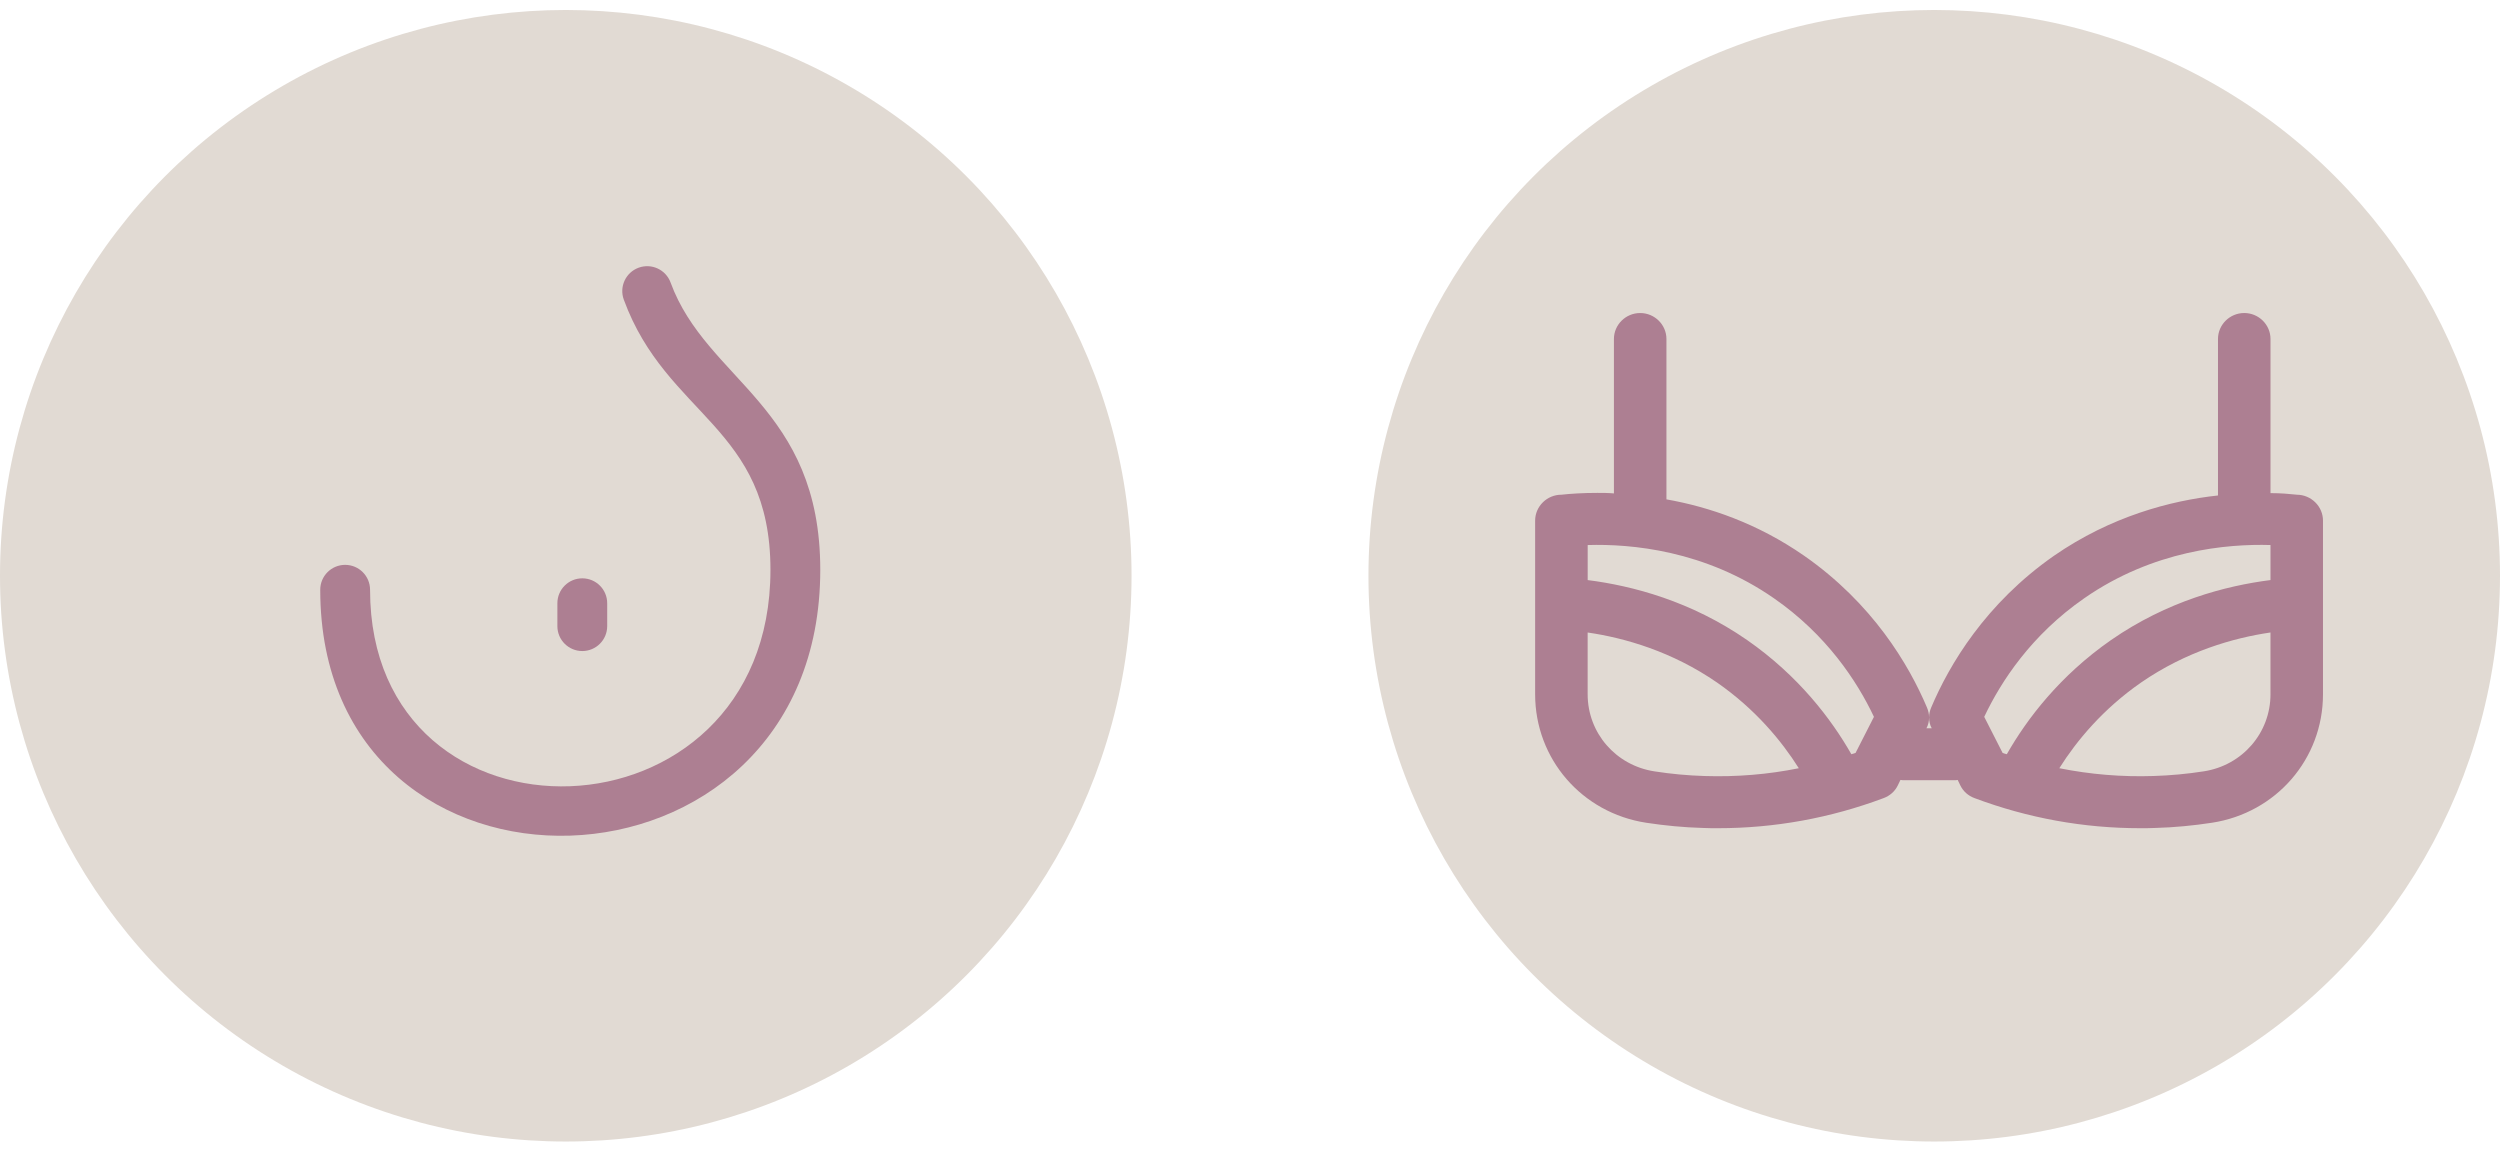
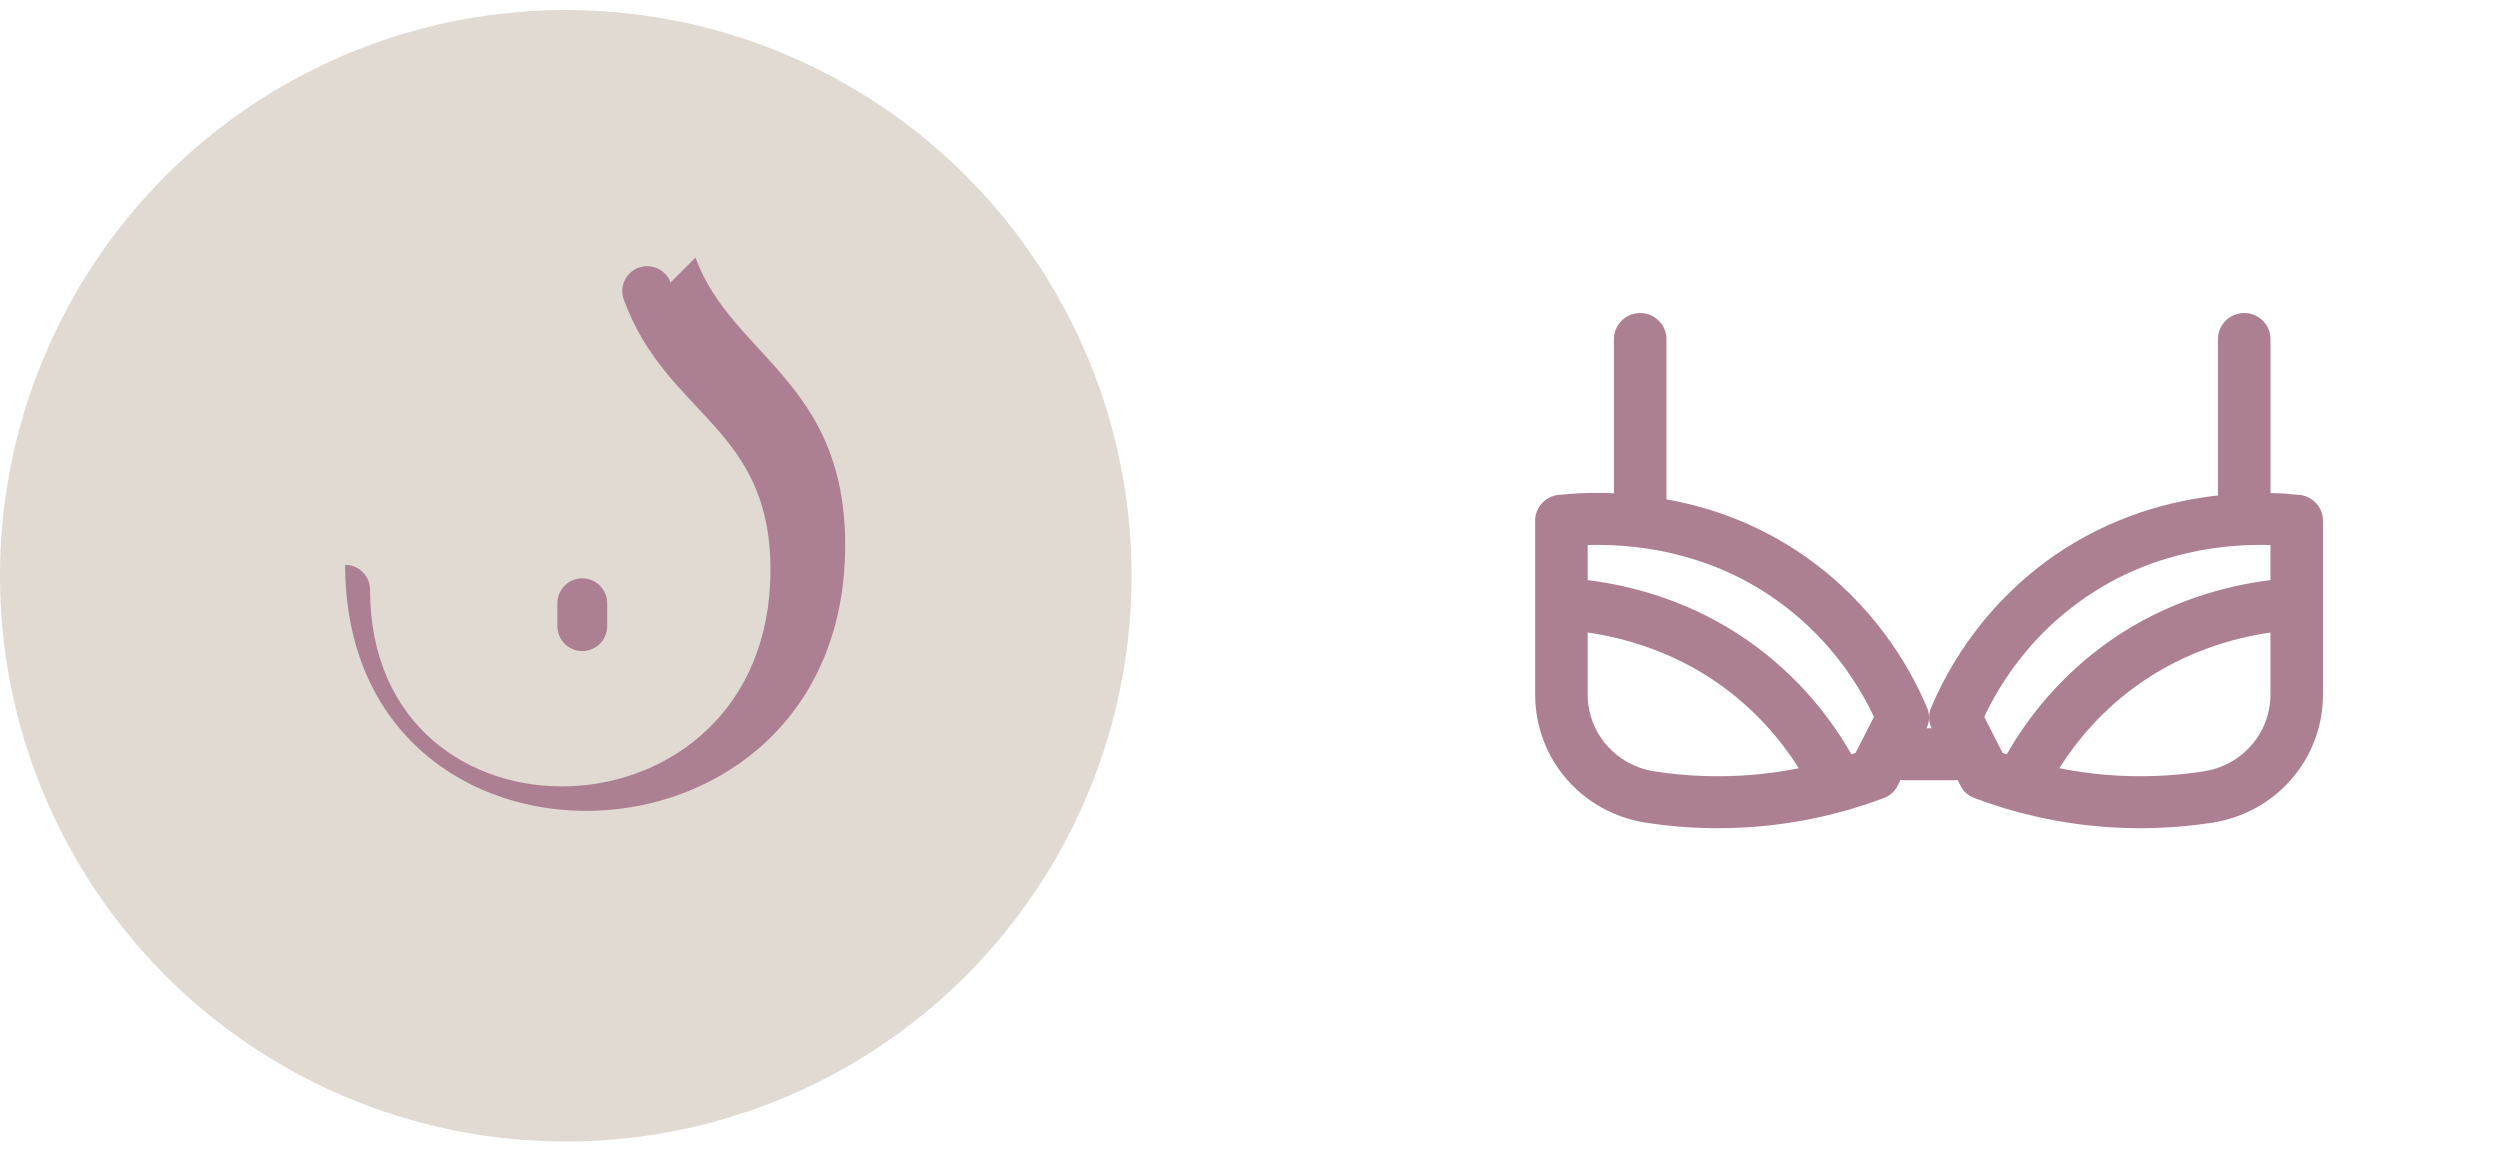
<svg xmlns="http://www.w3.org/2000/svg" id="Vrstva_1" version="1.1" viewBox="0 0 165 76">
  <defs>
    <style>
      .st0 {
        fill: #e1dad3;
      }

      .st1 {
        fill: none;
      }

      .st2 {
        fill: #ad7f92;
      }

      .st3 {
        clip-path: url(#clippath);
      }
    </style>
    <clipPath id="clippath">
      <rect class="st1" x="101.319" y="20.659" width="52" height="34" />
    </clipPath>
  </defs>
  <g>
    <circle class="st0" cx="37.341" cy="38" r="37.341" />
-     <path class="st2" d="M44.258,18.646c-.313-.852-1.257-1.289-2.11-.977-.852.312-1.29,1.257-.977,2.109,2.831,7.719,9.679,8.35,9.679,17.835,0,18.465-26.426,19.173-26.426,1.312,0-.908-.736-1.644-1.644-1.644s-1.644.736-1.644,1.644c0,22.283,33.002,21.427,33.002-1.312,0-10.807-7.491-12.452-9.88-18.967Z" />
+     <path class="st2" d="M44.258,18.646c-.313-.852-1.257-1.289-2.11-.977-.852.312-1.29,1.257-.977,2.109,2.831,7.719,9.679,8.35,9.679,17.835,0,18.465-26.426,19.173-26.426,1.312,0-.908-.736-1.644-1.644-1.644c0,22.283,33.002,21.427,33.002-1.312,0-10.807-7.491-12.452-9.88-18.967Z" />
    <path class="st2" d="M36.787,41.325c0,.908.736,1.644,1.644,1.644s1.644-.736,1.644-1.644v-1.511c0-.908-.736-1.644-1.644-1.644s-1.644.736-1.644,1.644v1.511Z" />
  </g>
  <g>
-     <circle class="st0" cx="127.659" cy="38" r="37.341" />
    <g class="st3">
      <path class="st2" d="M151.586,32.649c-.485-.051-1.057-.103-1.733-.103v-10.174c0-.942-.78-1.713-1.733-1.713s-1.733.771-1.733,1.713v10.329c-3.155.343-7.072,1.387-10.816,3.974-4.524,3.152-6.916,7.194-8.112,10.02-.087.205-.139.428-.139.651,0,.257.052.497.173.719h-.347c.121-.223.173-.462.173-.719,0-.223-.052-.445-.139-.651-1.196-2.826-3.588-6.869-8.112-10.02-3.085-2.141-6.275-3.22-9.083-3.717v-10.585c0-.942-.78-1.713-1.733-1.713s-1.733.771-1.733,1.713v10.192c-.381-.034-.745-.034-1.092-.034-.953,0-1.751.051-2.375.12-.953,0-1.733.771-1.733,1.713v11.459c0,4.265,3.085,7.828,7.332,8.479,1.231.188,2.479.308,3.727.343.347.017.676.017,1.005.017,3.744,0,7.419-.668,10.937-1.987.416-.154.745-.445.936-.839l.173-.36s.104.017.156.017h3.467s.104,0,.156-.017l.173.36c.191.394.52.685.936.839,3.519,1.319,7.193,1.987,10.937,1.987.329,0,.659,0,1.005-.017,1.248-.034,2.496-.154,3.727-.343,4.247-.651,7.332-4.214,7.332-8.479v-11.459c0-.942-.78-1.713-1.733-1.713ZM112.499,51.217c-1.109-.034-2.219-.137-3.311-.308-2.548-.394-4.403-2.535-4.403-5.087v-4.077c2.461.36,5.564,1.25,8.545,3.306,2.513,1.747,4.247,3.837,5.391,5.652-2.028.411-4.108.582-6.223.514ZM122.466,49.692s-.191.069-.277.086c-1.317-2.312-3.484-5.173-6.881-7.536-3.709-2.569-7.557-3.58-10.521-3.957v-2.312c2.86-.086,7.731.343,12.289,3.511,3.484,2.415,5.495,5.481,6.604,7.828l-1.213,2.381ZM132.172,49.692l-1.213-2.381c1.109-2.347,3.12-5.413,6.604-7.828,4.559-3.169,9.429-3.597,12.289-3.511v2.312c-2.964.377-6.812,1.387-10.521,3.957-3.397,2.364-5.564,5.224-6.881,7.536-.087-.017-.191-.051-.277-.086ZM149.852,45.821c0,2.552-1.855,4.693-4.403,5.087-1.092.171-2.201.274-3.311.308-2.097.069-4.177-.103-6.223-.514,1.144-1.816,2.877-3.905,5.391-5.652,2.981-2.055,6.084-2.946,8.545-3.306v4.077Z" />
    </g>
  </g>
</svg>